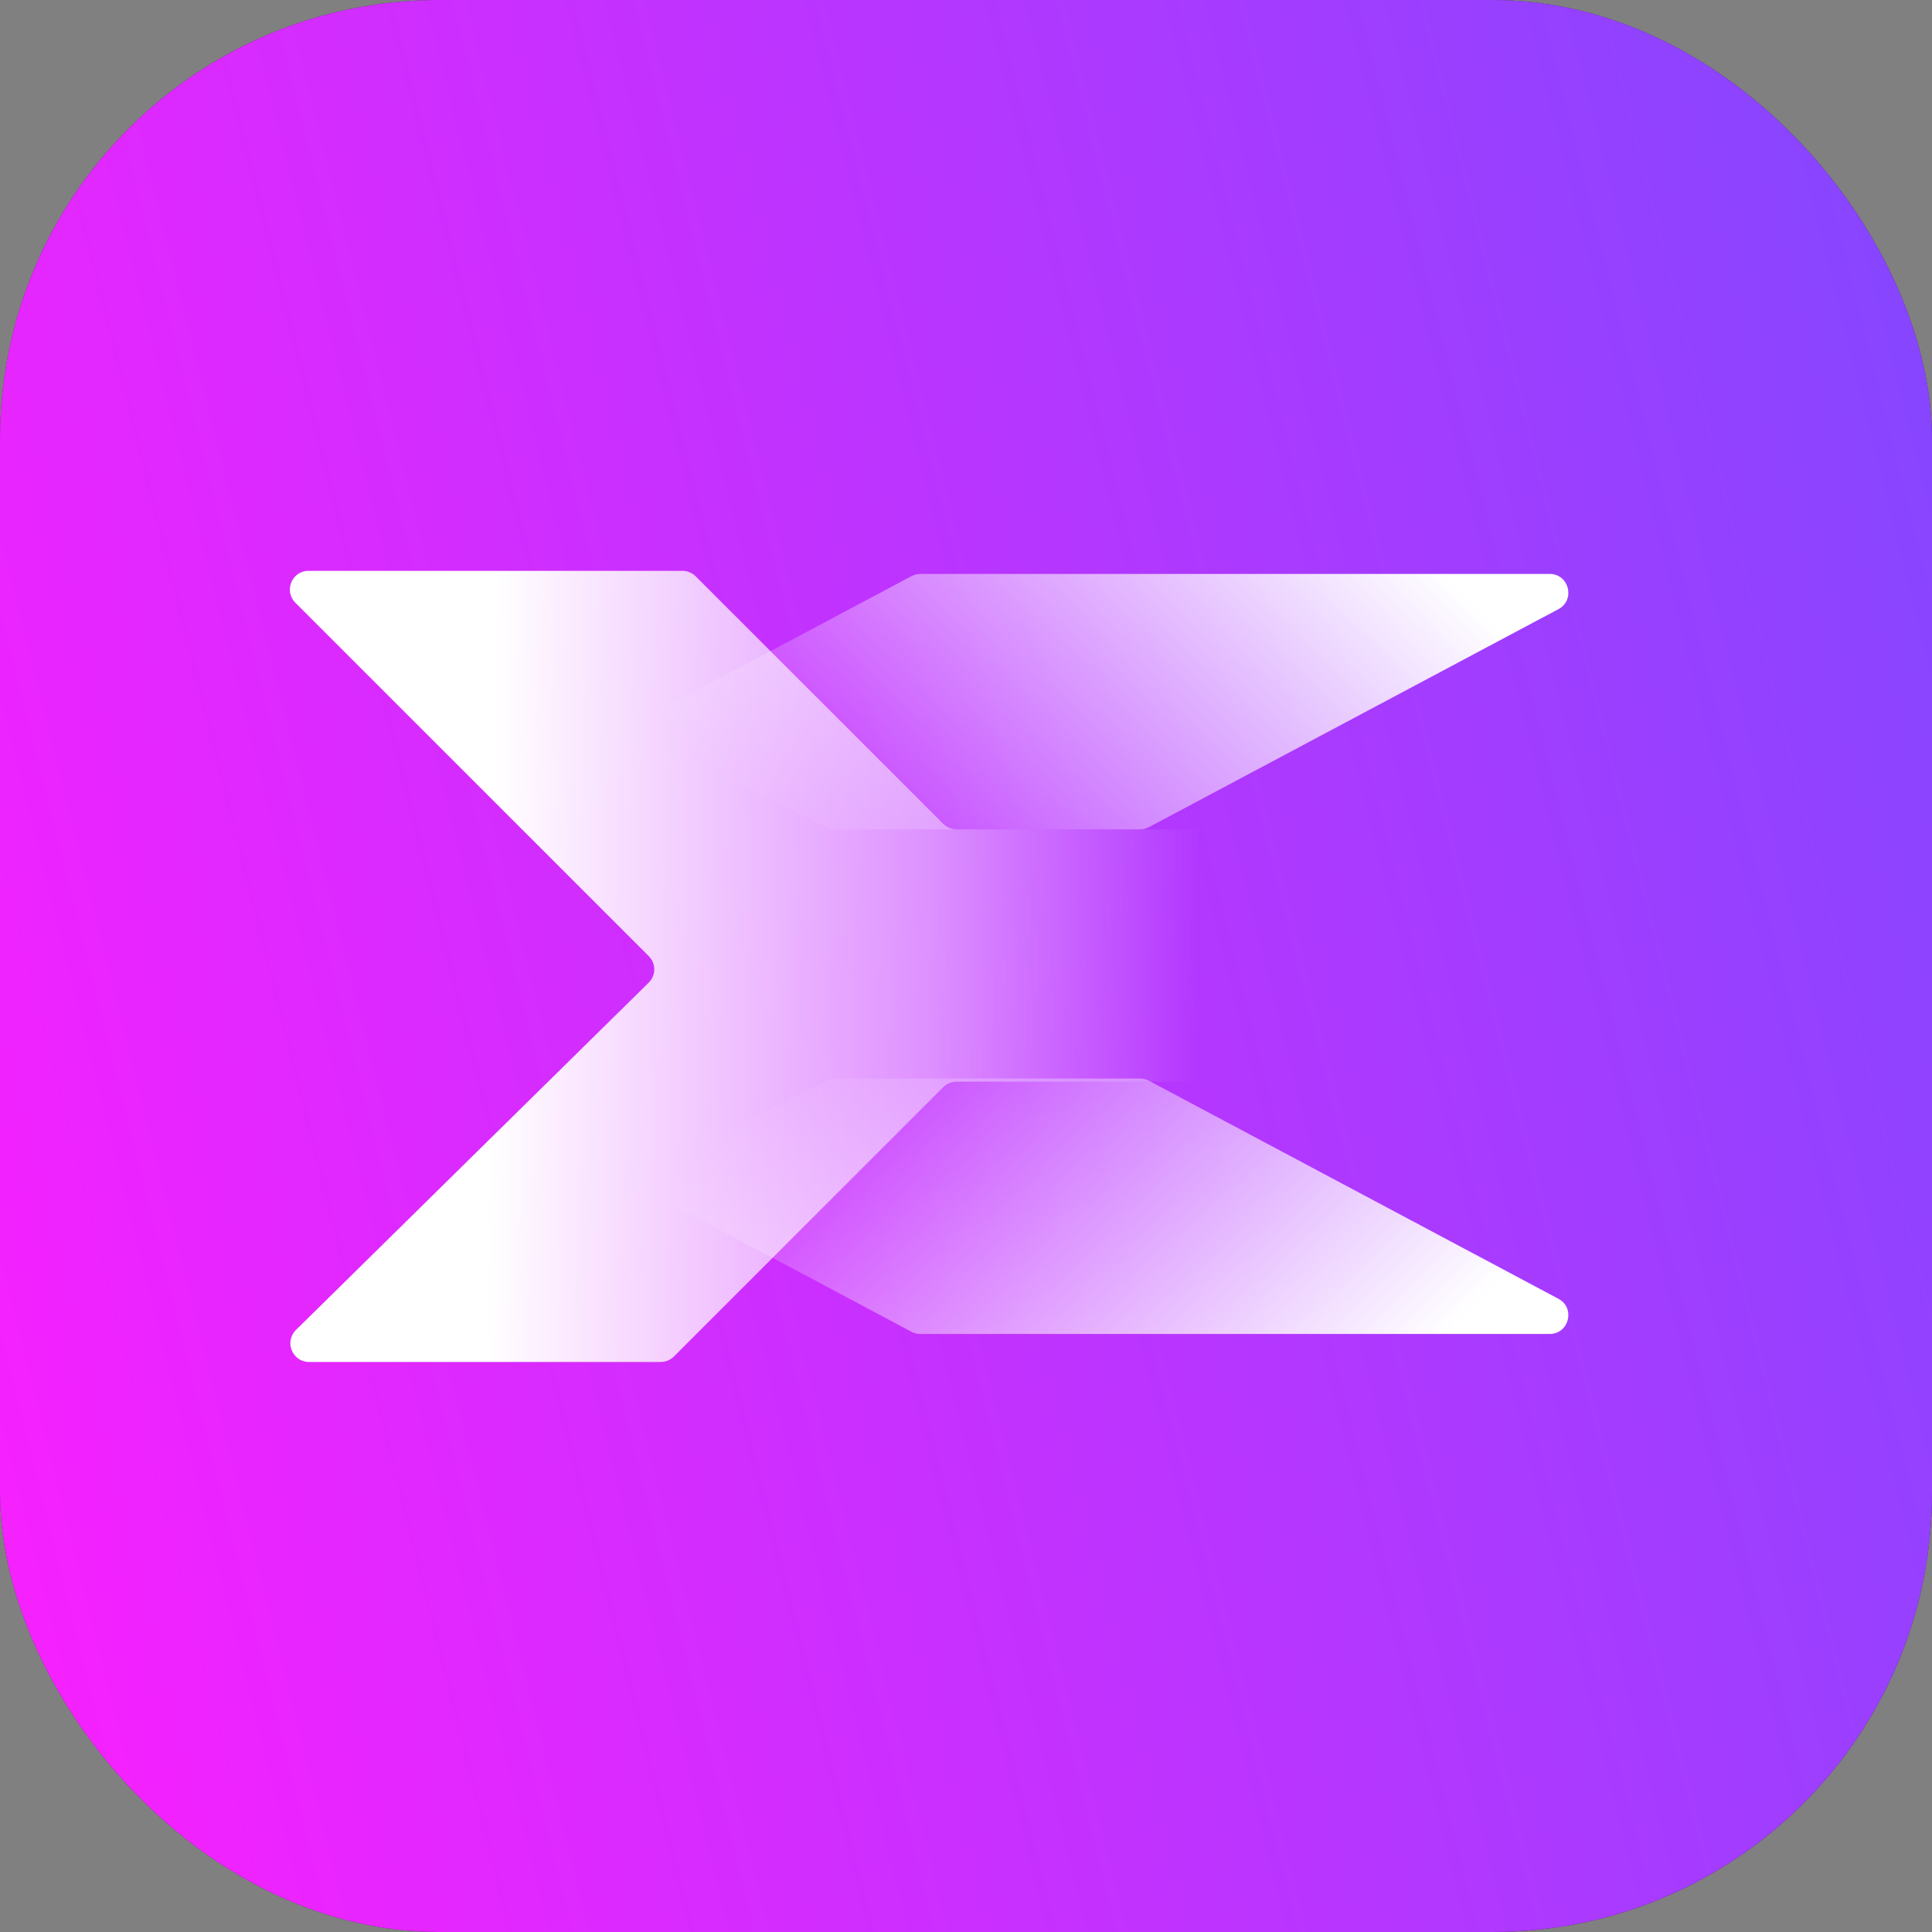
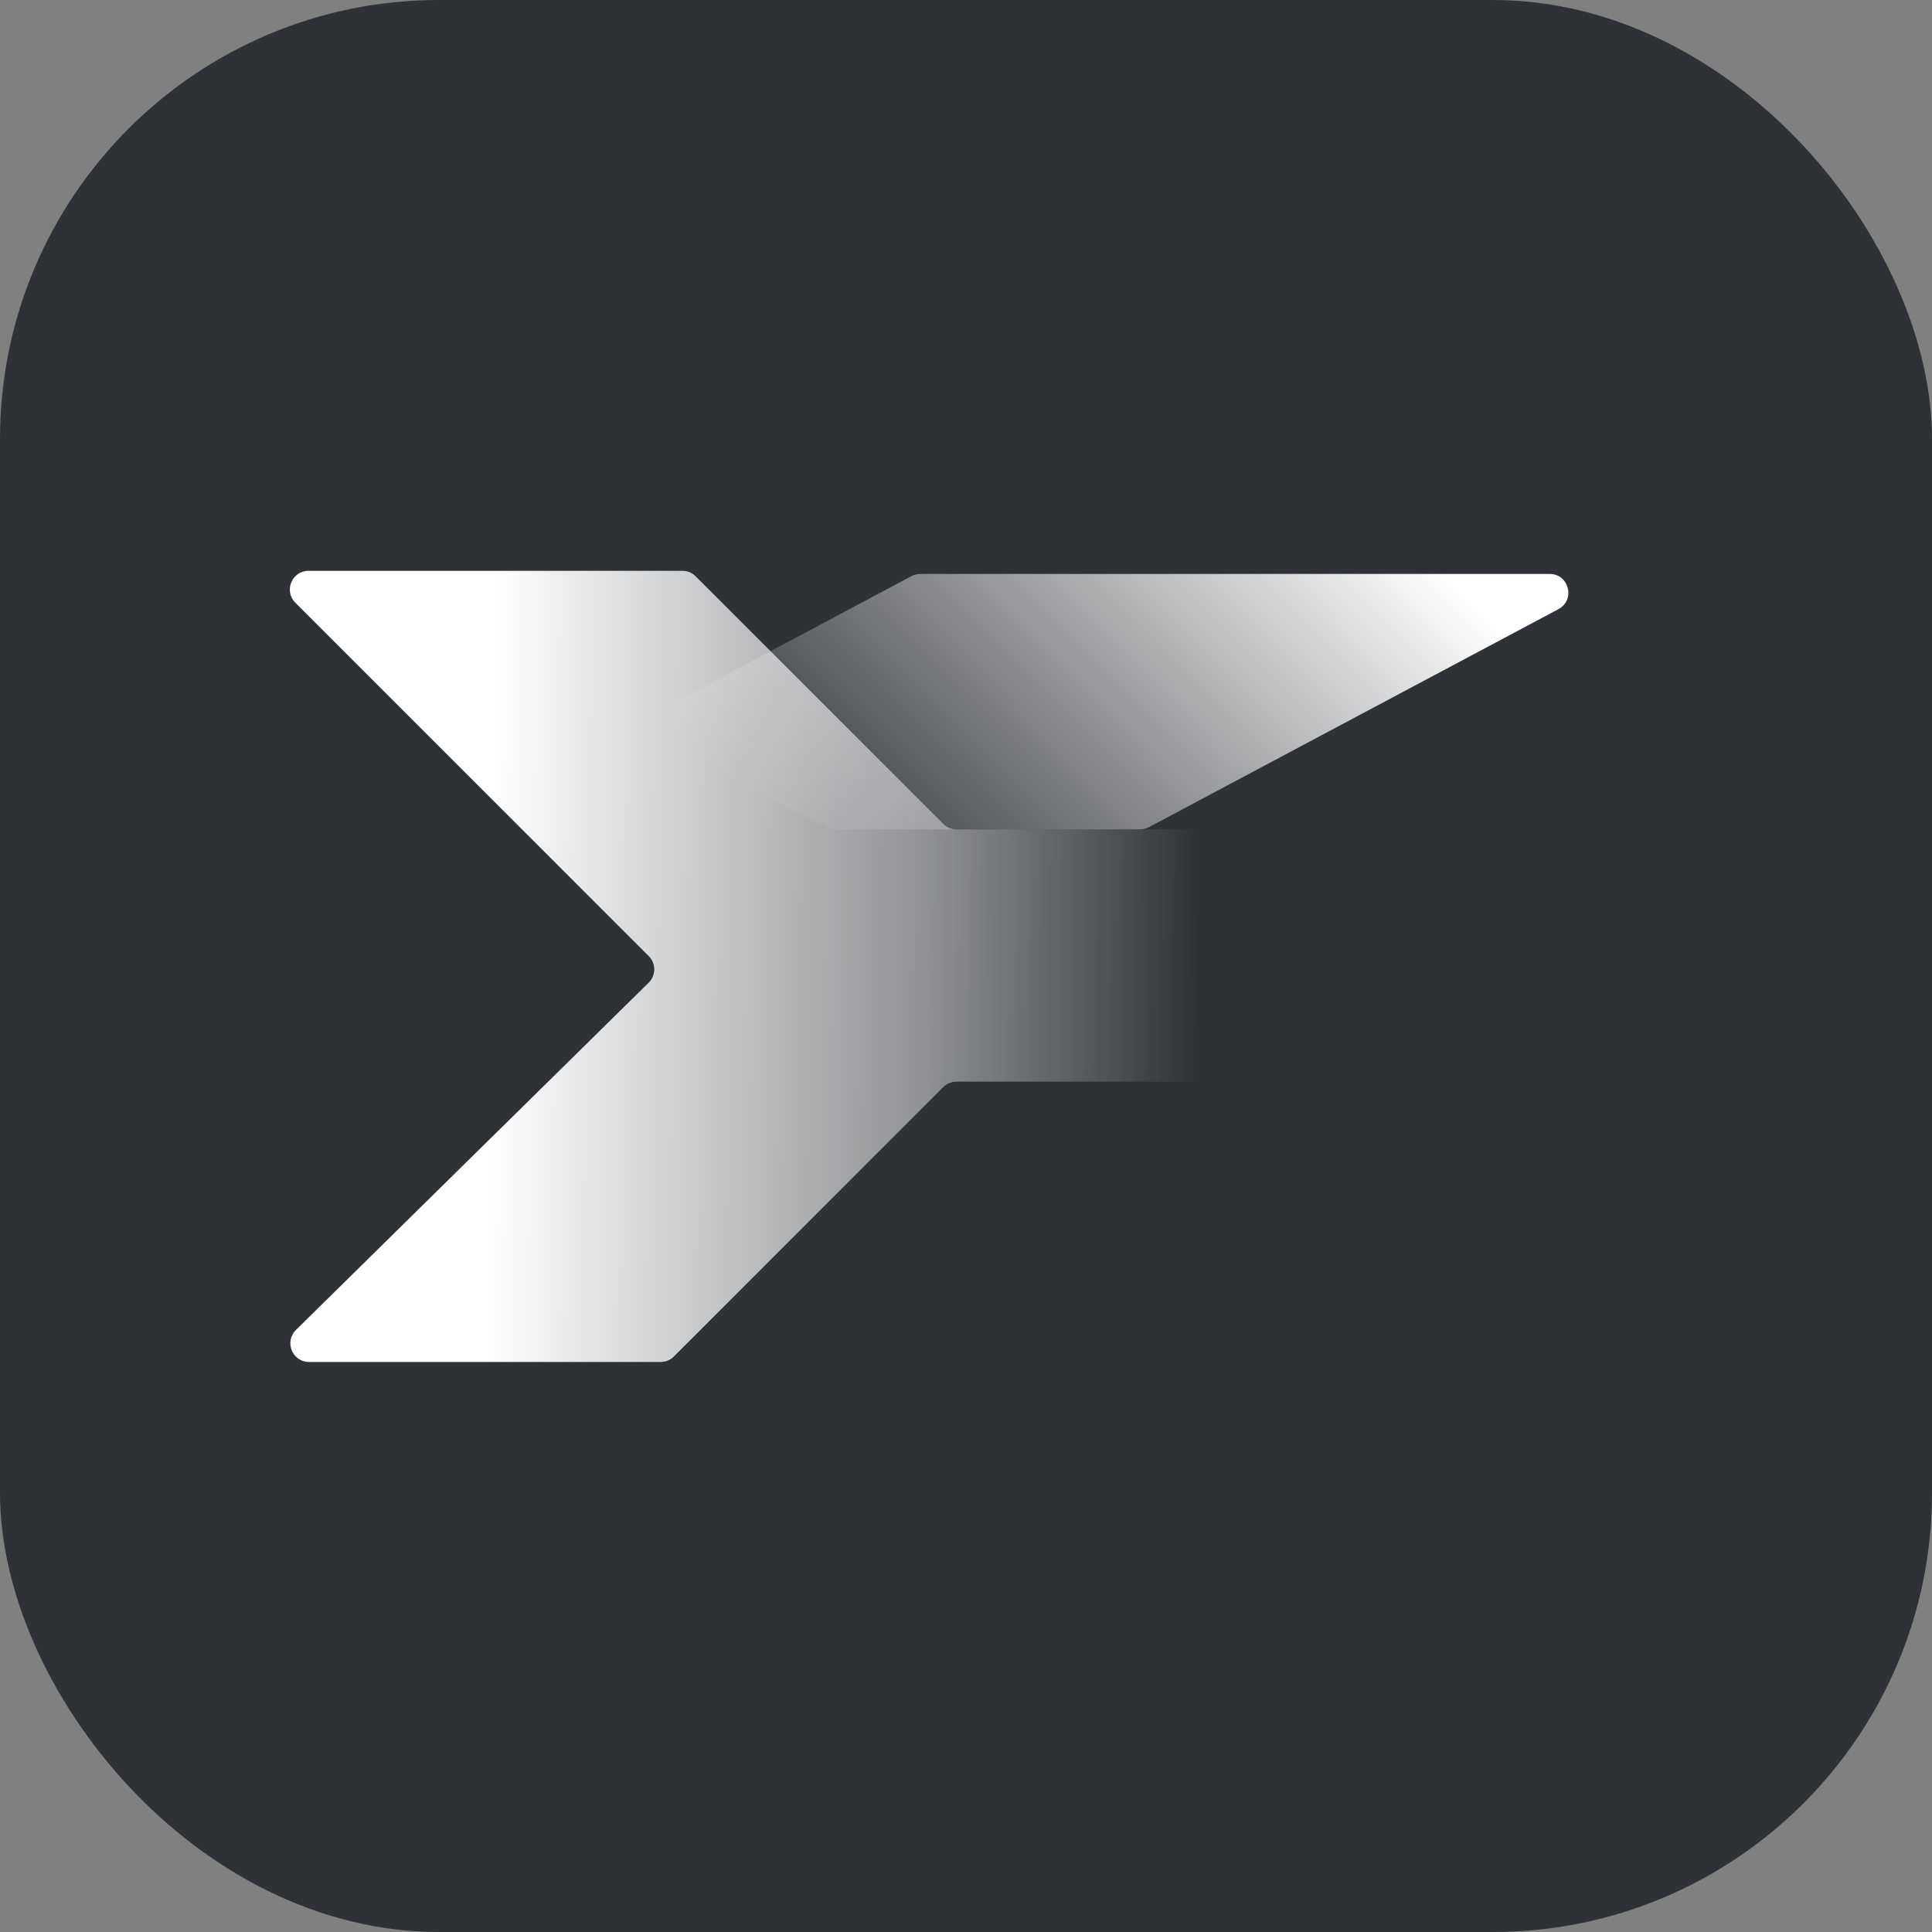
<svg xmlns="http://www.w3.org/2000/svg" width="44" height="44" viewBox="0 0 44 44" fill="none">
  <rect x="0" y="0" width="44" height="44" fill="#808080" stroke="none" />
  <rect width="44" height="44" rx="10" fill="#2E3237" />
-   <rect width="44" height="44" rx="10" fill="url(#paint0_linear_714_19382)" />
  <path d="M15.046 31.018H7.039C6.658 31.018 6.469 30.557 6.74 30.289L14.773 22.38C14.942 22.214 14.943 21.943 14.776 21.776L6.727 13.727C6.458 13.459 6.648 13 7.028 13H15.542C15.655 13 15.763 13.045 15.843 13.125L21.482 18.763C21.562 18.843 21.67 18.888 21.783 18.888H27.778C28.013 18.888 28.204 19.078 28.204 19.314V24.208C28.204 24.443 28.013 24.634 27.778 24.634H21.783C21.67 24.634 21.562 24.679 21.482 24.759L15.347 30.894C15.267 30.974 15.159 31.018 15.046 31.018Z" fill="url(#paint1_linear_714_19382)" />
  <path d="M20.758 13.121L15.022 16.175C14.717 16.338 14.722 16.776 15.03 16.931L18.819 18.843C18.879 18.873 18.944 18.888 19.011 18.888H25.966C26.035 18.888 26.104 18.871 26.166 18.838L35.492 13.873C35.883 13.664 35.735 13.071 35.292 13.071H20.958C20.889 13.071 20.82 13.088 20.758 13.121Z" fill="url(#paint2_linear_714_19382)" />
-   <path d="M20.758 30.33L15.022 27.276C14.717 27.113 14.722 26.675 15.03 26.52L18.819 24.609C18.879 24.579 18.944 24.563 19.011 24.563H25.966C26.035 24.563 26.104 24.58 26.166 24.613L35.492 29.579C35.883 29.787 35.735 30.38 35.292 30.38H20.958C20.889 30.38 20.82 30.363 20.758 30.33Z" fill="url(#paint3_linear_714_19382)" />
  <defs>
    <linearGradient id="paint0_linear_714_19382" x1="-6.55651e-07" y1="44" x2="51.765" y2="31.059" gradientUnits="userSpaceOnUse">
      <stop stop-color="#FB1FFF" />
      <stop offset="1" stop-color="#8247FF" />
    </linearGradient>
    <linearGradient id="paint1_linear_714_19382" x1="11.178" y1="22.718" x2="27.282" y2="22.931" gradientUnits="userSpaceOnUse">
      <stop stop-color="white" />
      <stop offset="0.62" stop-color="white" stop-opacity="0.46" />
      <stop offset="1" stop-color="white" stop-opacity="0" />
    </linearGradient>
    <linearGradient id="paint2_linear_714_19382" x1="33.234" y1="13.395" x2="22.606" y2="23.962" gradientUnits="userSpaceOnUse">
      <stop stop-color="white" />
      <stop offset="1" stop-color="white" stop-opacity="0" />
    </linearGradient>
    <linearGradient id="paint3_linear_714_19382" x1="33.234" y1="30.057" x2="22.606" y2="19.489" gradientUnits="userSpaceOnUse">
      <stop stop-color="white" />
      <stop offset="1" stop-color="white" stop-opacity="0" />
    </linearGradient>
  </defs>
</svg>